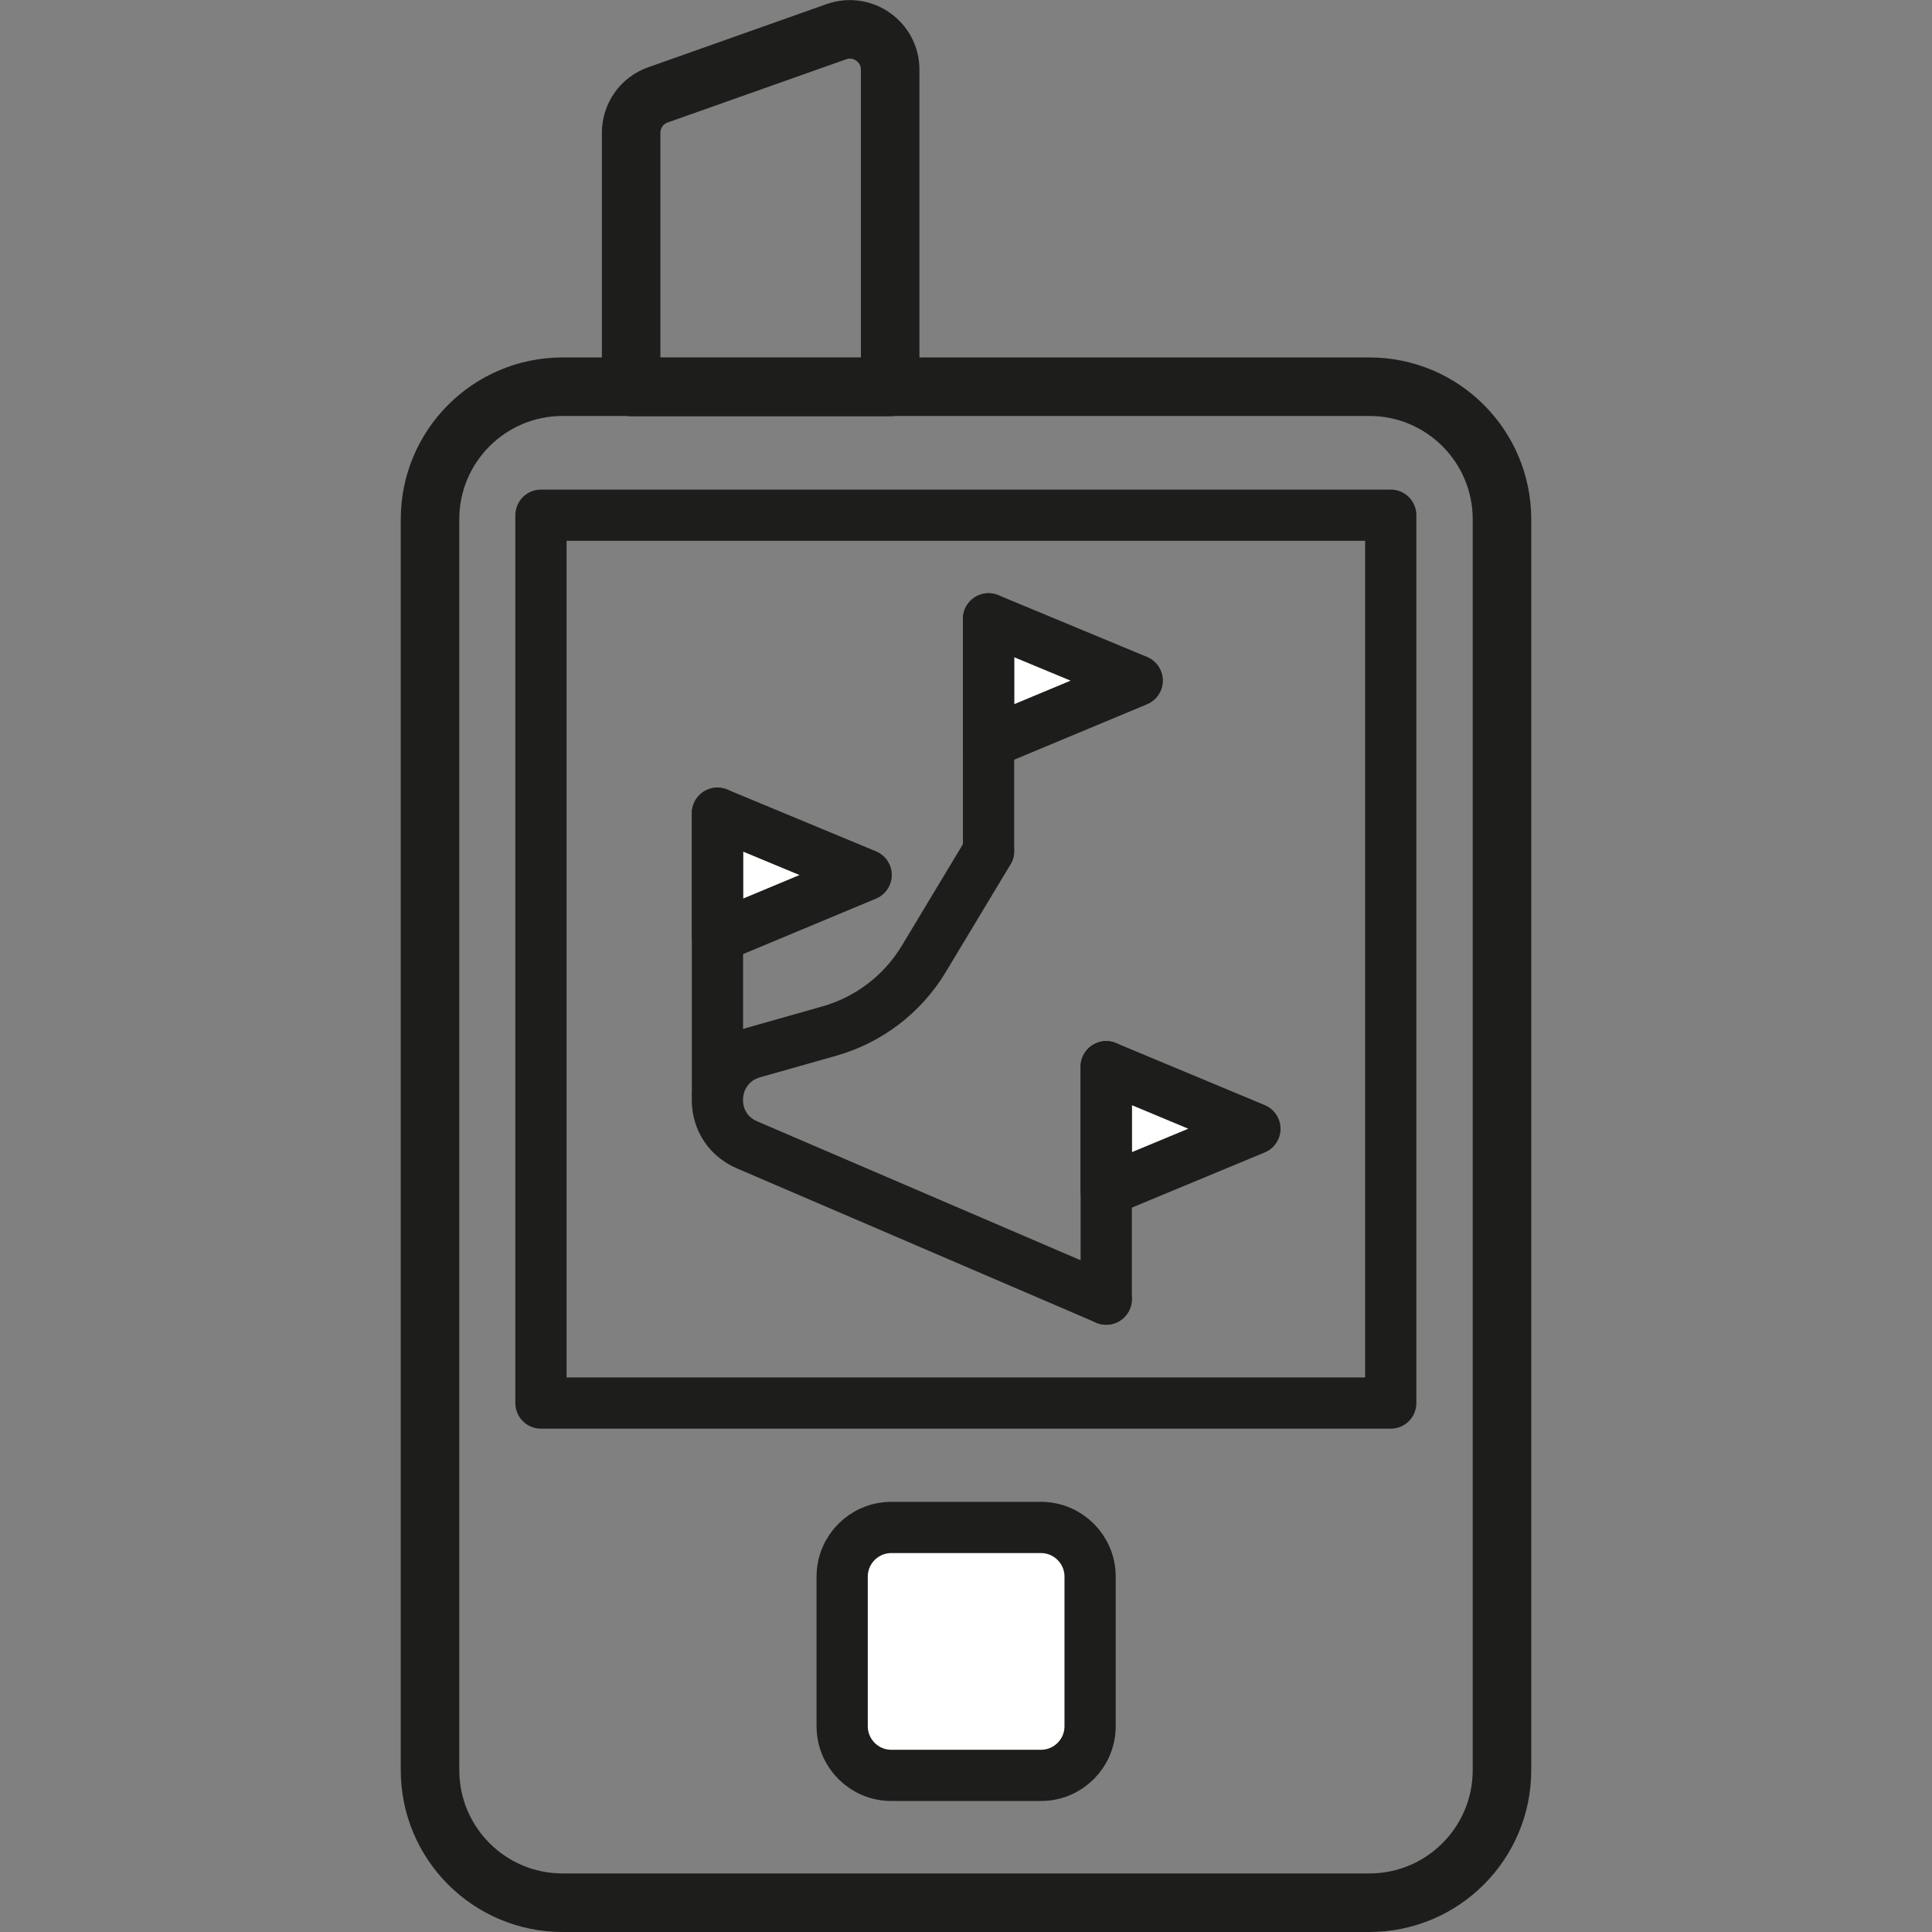
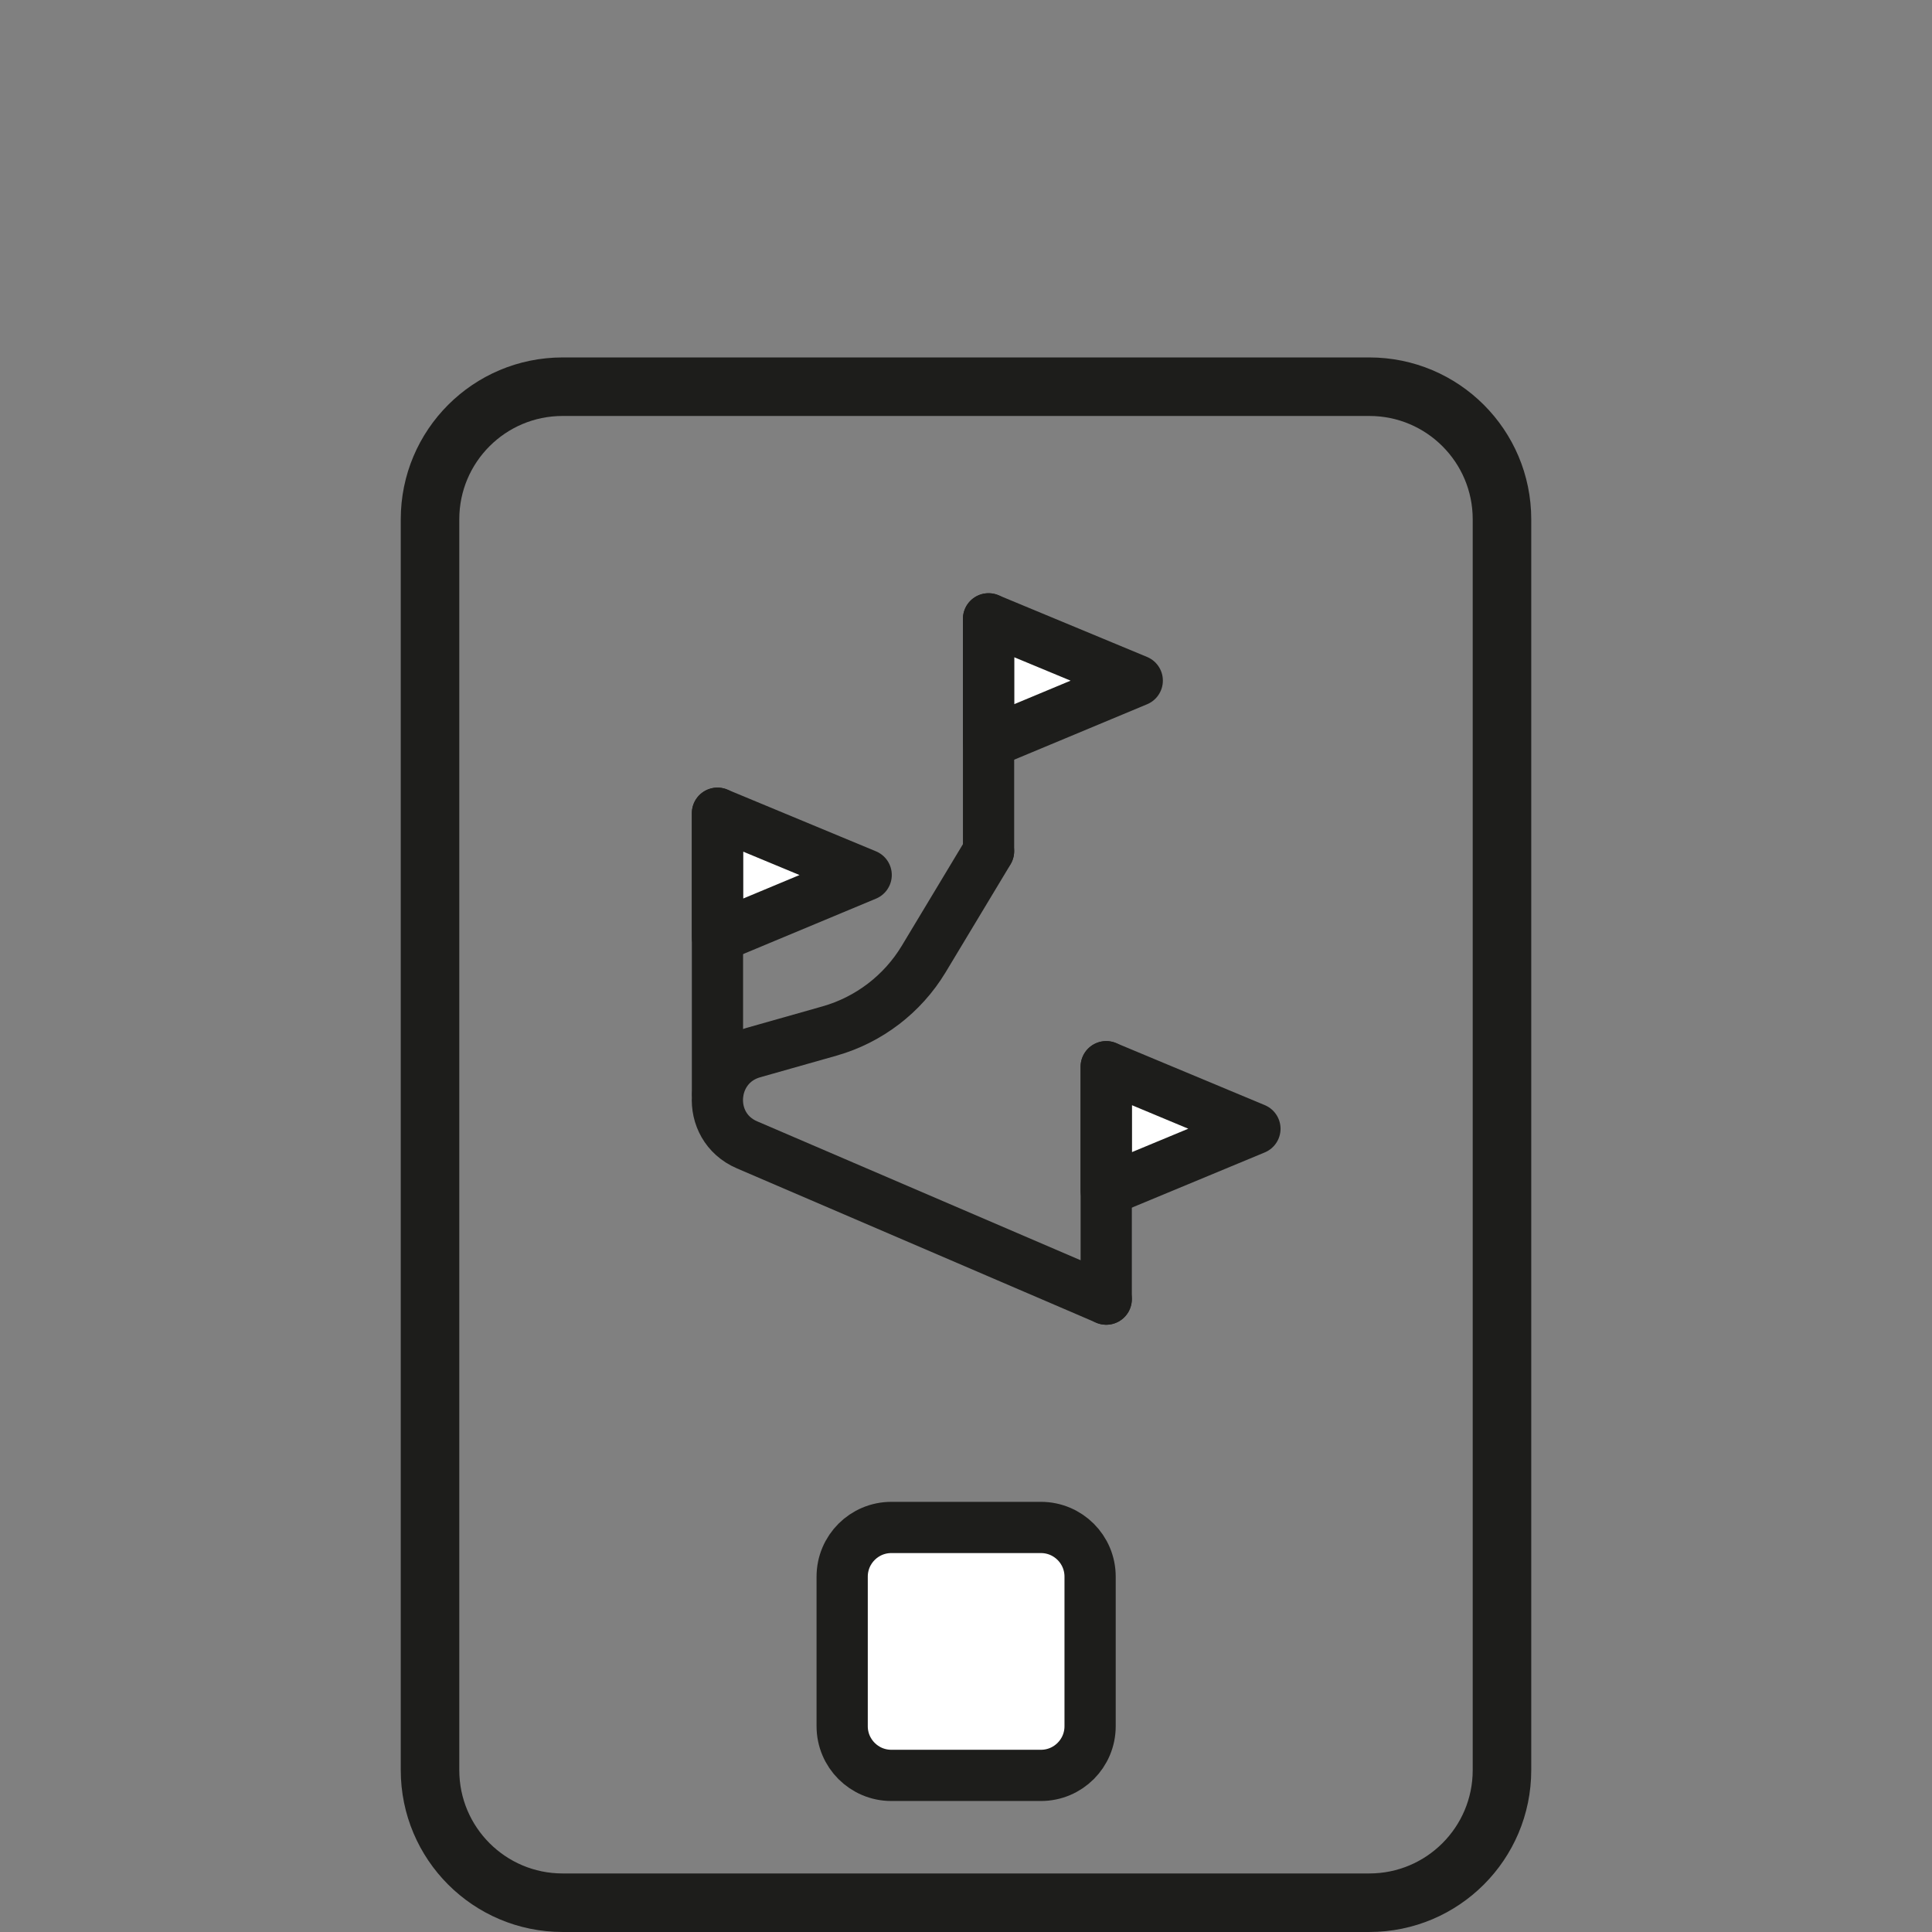
<svg xmlns="http://www.w3.org/2000/svg" width="64" height="64" viewBox="0 0 64 64" fill="none">
  <rect x="0" y="0" width="64" height="64" fill="#808080" stroke="none" />
  <g clip-path="url(#clip0_991_1803)">
    <path d="M45.362 12.81H18.637C16.211 12.81 14.245 14.776 14.245 17.202V58.638C14.245 61.063 16.211 63.03 18.637 63.03H45.362C47.788 63.03 49.755 61.063 49.755 58.638V17.202C49.755 14.776 47.788 12.81 45.362 12.81Z" stroke="#1D1D1B" stroke-width="1.939" stroke-linecap="round" stroke-linejoin="round" />
-     <path d="M27.714 1.047L21.799 3.142C21.265 3.326 20.907 3.83 20.907 4.402V12.819H29.488V2.308C29.488 1.387 28.577 0.747 27.714 1.047Z" stroke="#1D1D1B" stroke-width="1.939" stroke-linecap="round" stroke-linejoin="round" />
-     <path d="M46.07 17.067H17.92V46.478H46.07V17.067Z" stroke="#1D1D1B" stroke-width="1.697" stroke-linecap="round" stroke-linejoin="round" />
    <path d="M34.482 50.599H29.527C28.627 50.599 27.898 51.328 27.898 52.228V57.183C27.898 58.083 28.627 58.812 29.527 58.812H34.482C35.382 58.812 36.111 58.083 36.111 57.183V52.228C36.111 51.328 35.382 50.599 34.482 50.599Z" fill="white" stroke="#1D1D1B" stroke-width="1.697" stroke-linecap="round" stroke-linejoin="round" />
    <path d="M32.747 20.5V24.601L37.673 22.546L32.747 20.5Z" fill="white" stroke="#1D1D1B" stroke-width="1.697" stroke-linecap="round" stroke-linejoin="round" />
    <path d="M32.747 20.5V28.189" stroke="#1D1D1B" stroke-width="1.697" stroke-linecap="round" stroke-linejoin="round" />
    <path d="M23.767 26.939V31.04L28.693 28.985L23.767 26.939Z" fill="white" stroke="#1D1D1B" stroke-width="1.697" stroke-linecap="round" stroke-linejoin="round" />
    <path d="M23.767 26.939V36.199" stroke="#1D1D1B" stroke-width="1.697" stroke-linecap="round" stroke-linejoin="round" />
    <path d="M36.645 35.336V39.438L41.571 37.392L36.645 35.336Z" fill="white" stroke="#1D1D1B" stroke-width="1.697" stroke-linecap="round" stroke-linejoin="round" />
    <path d="M36.645 35.336V43.035" stroke="#1D1D1B" stroke-width="1.697" stroke-linecap="round" stroke-linejoin="round" />
    <path d="M36.645 43.035L24.747 37.925C23.34 37.324 23.476 35.287 24.95 34.87L27.481 34.153C28.78 33.784 29.896 32.931 30.594 31.777L32.747 28.199" stroke="#1D1D1B" stroke-width="1.697" stroke-linecap="round" stroke-linejoin="round" />
  </g>
  <defs>
    <clipPath id="clip0_991_1803">
      <rect width="37.45" height="64" fill="white" transform="translate(13.275)" />
    </clipPath>
  </defs>
</svg>